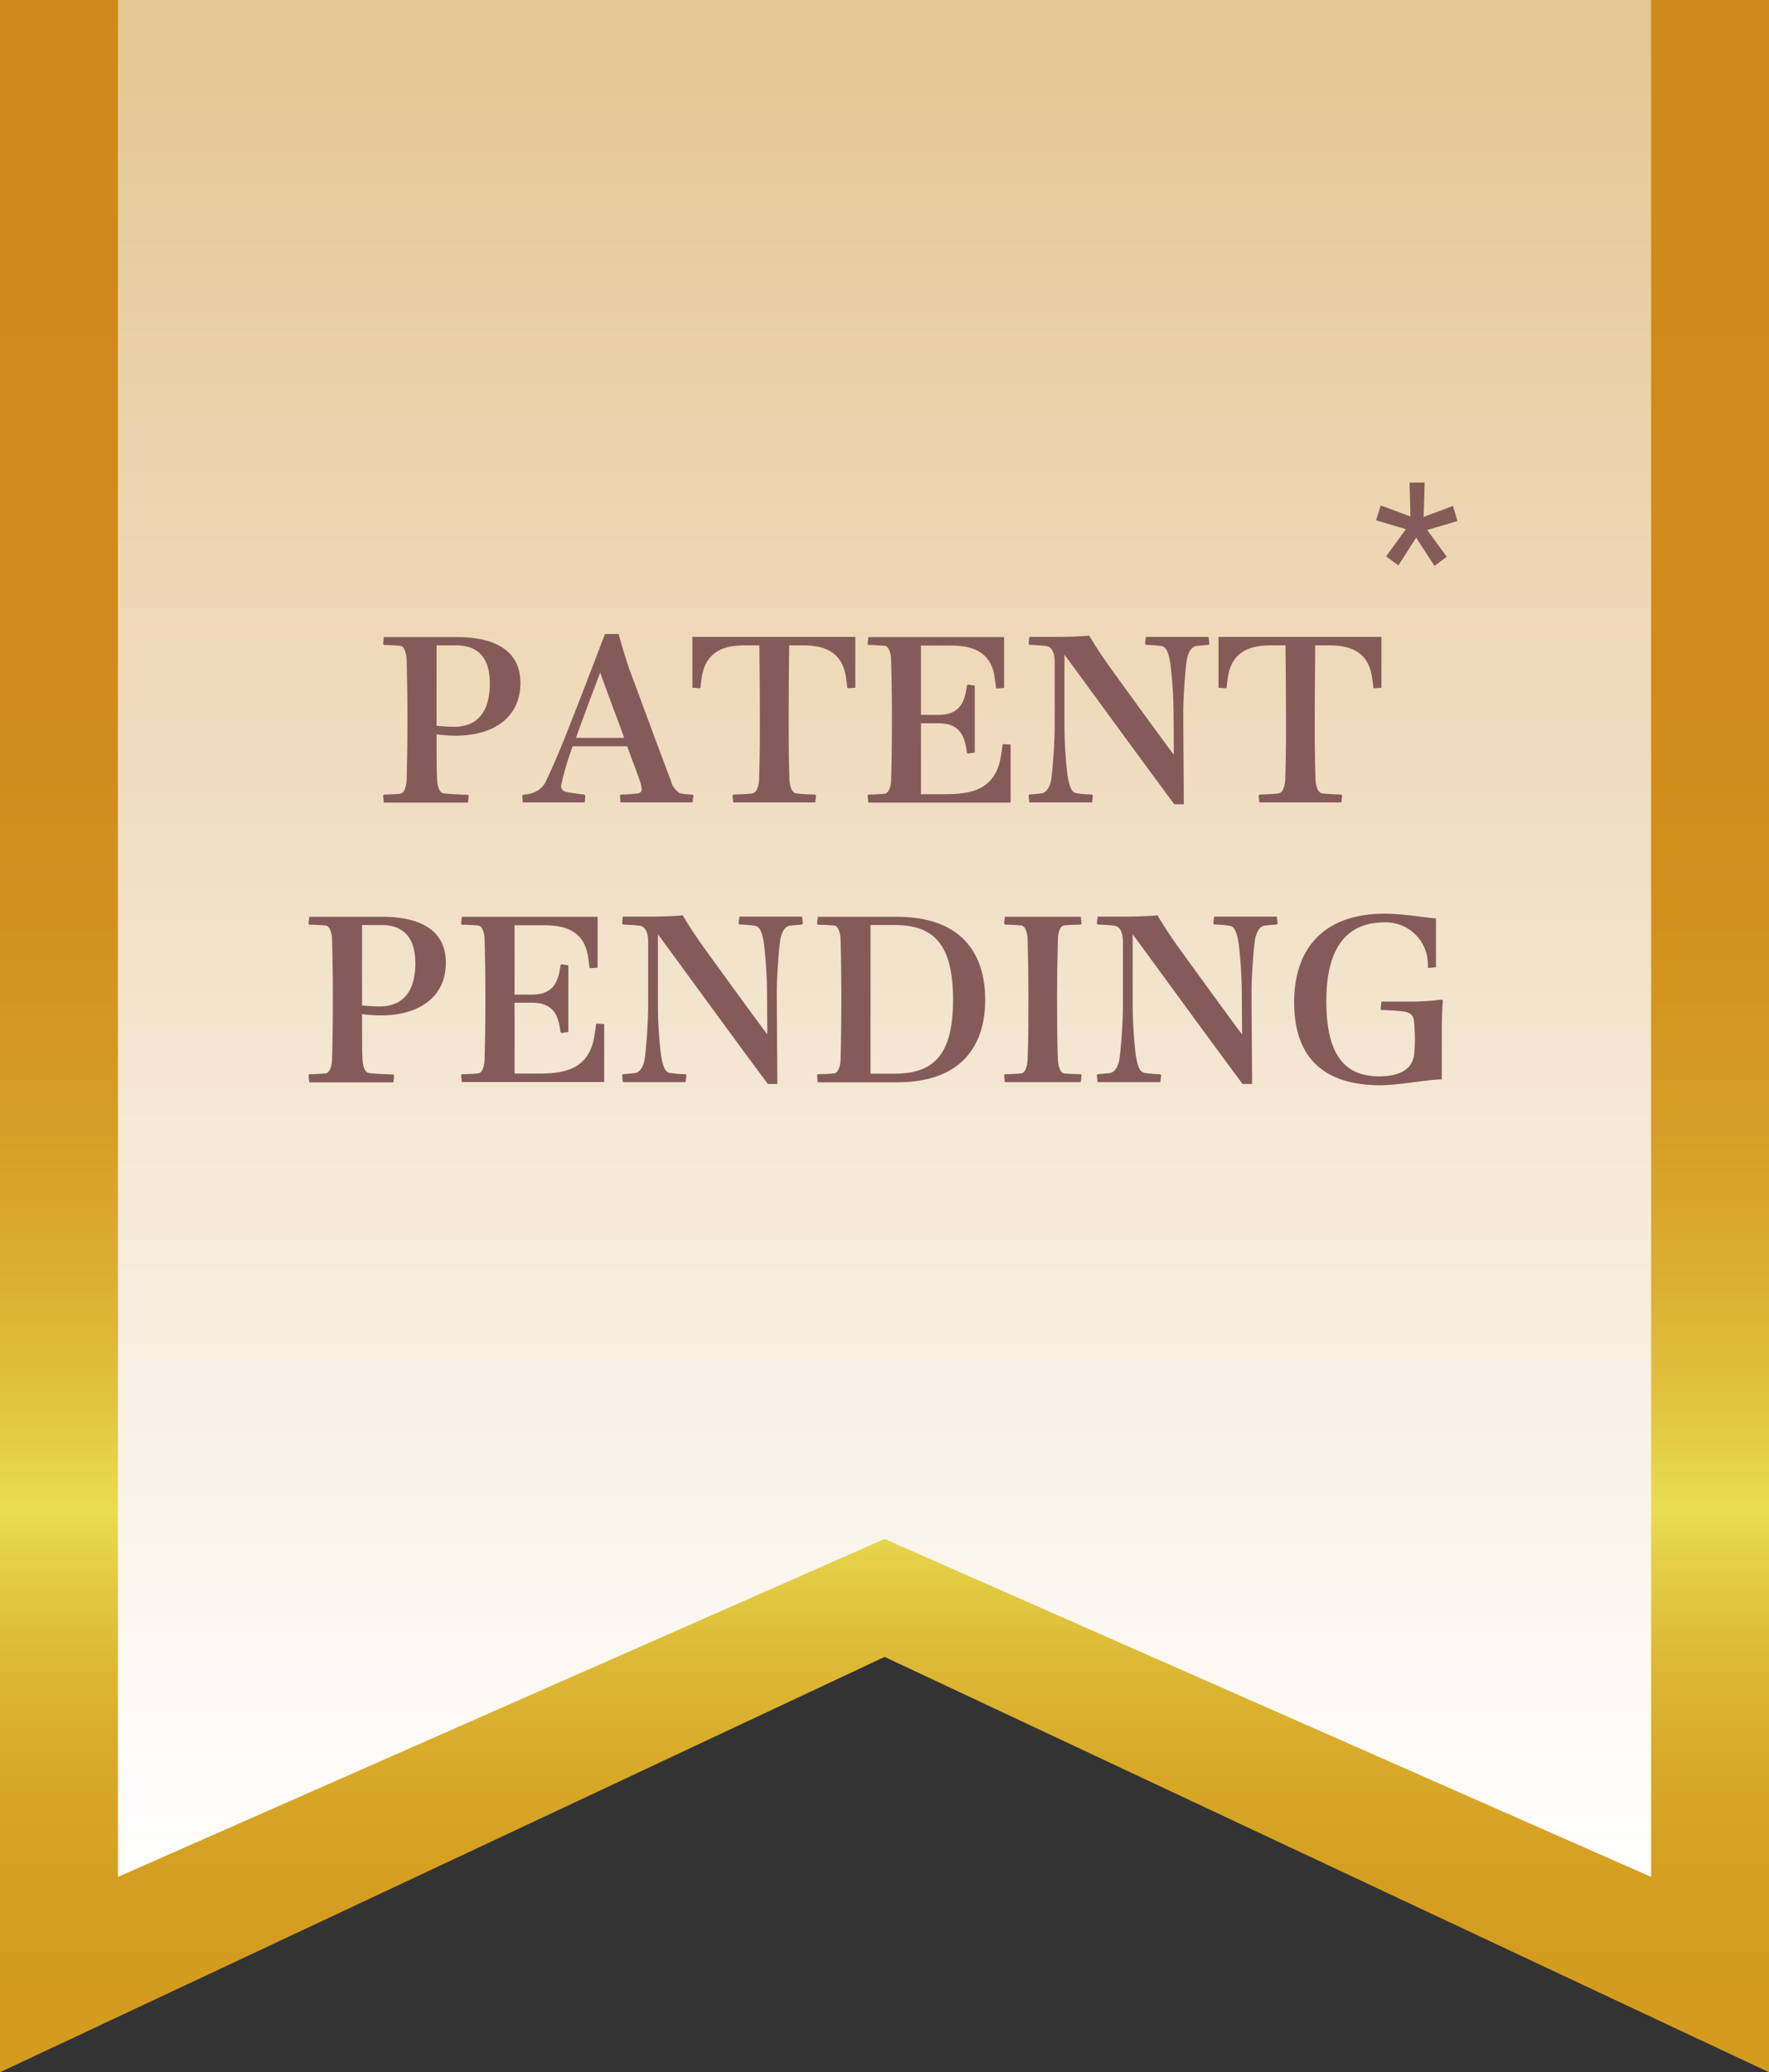
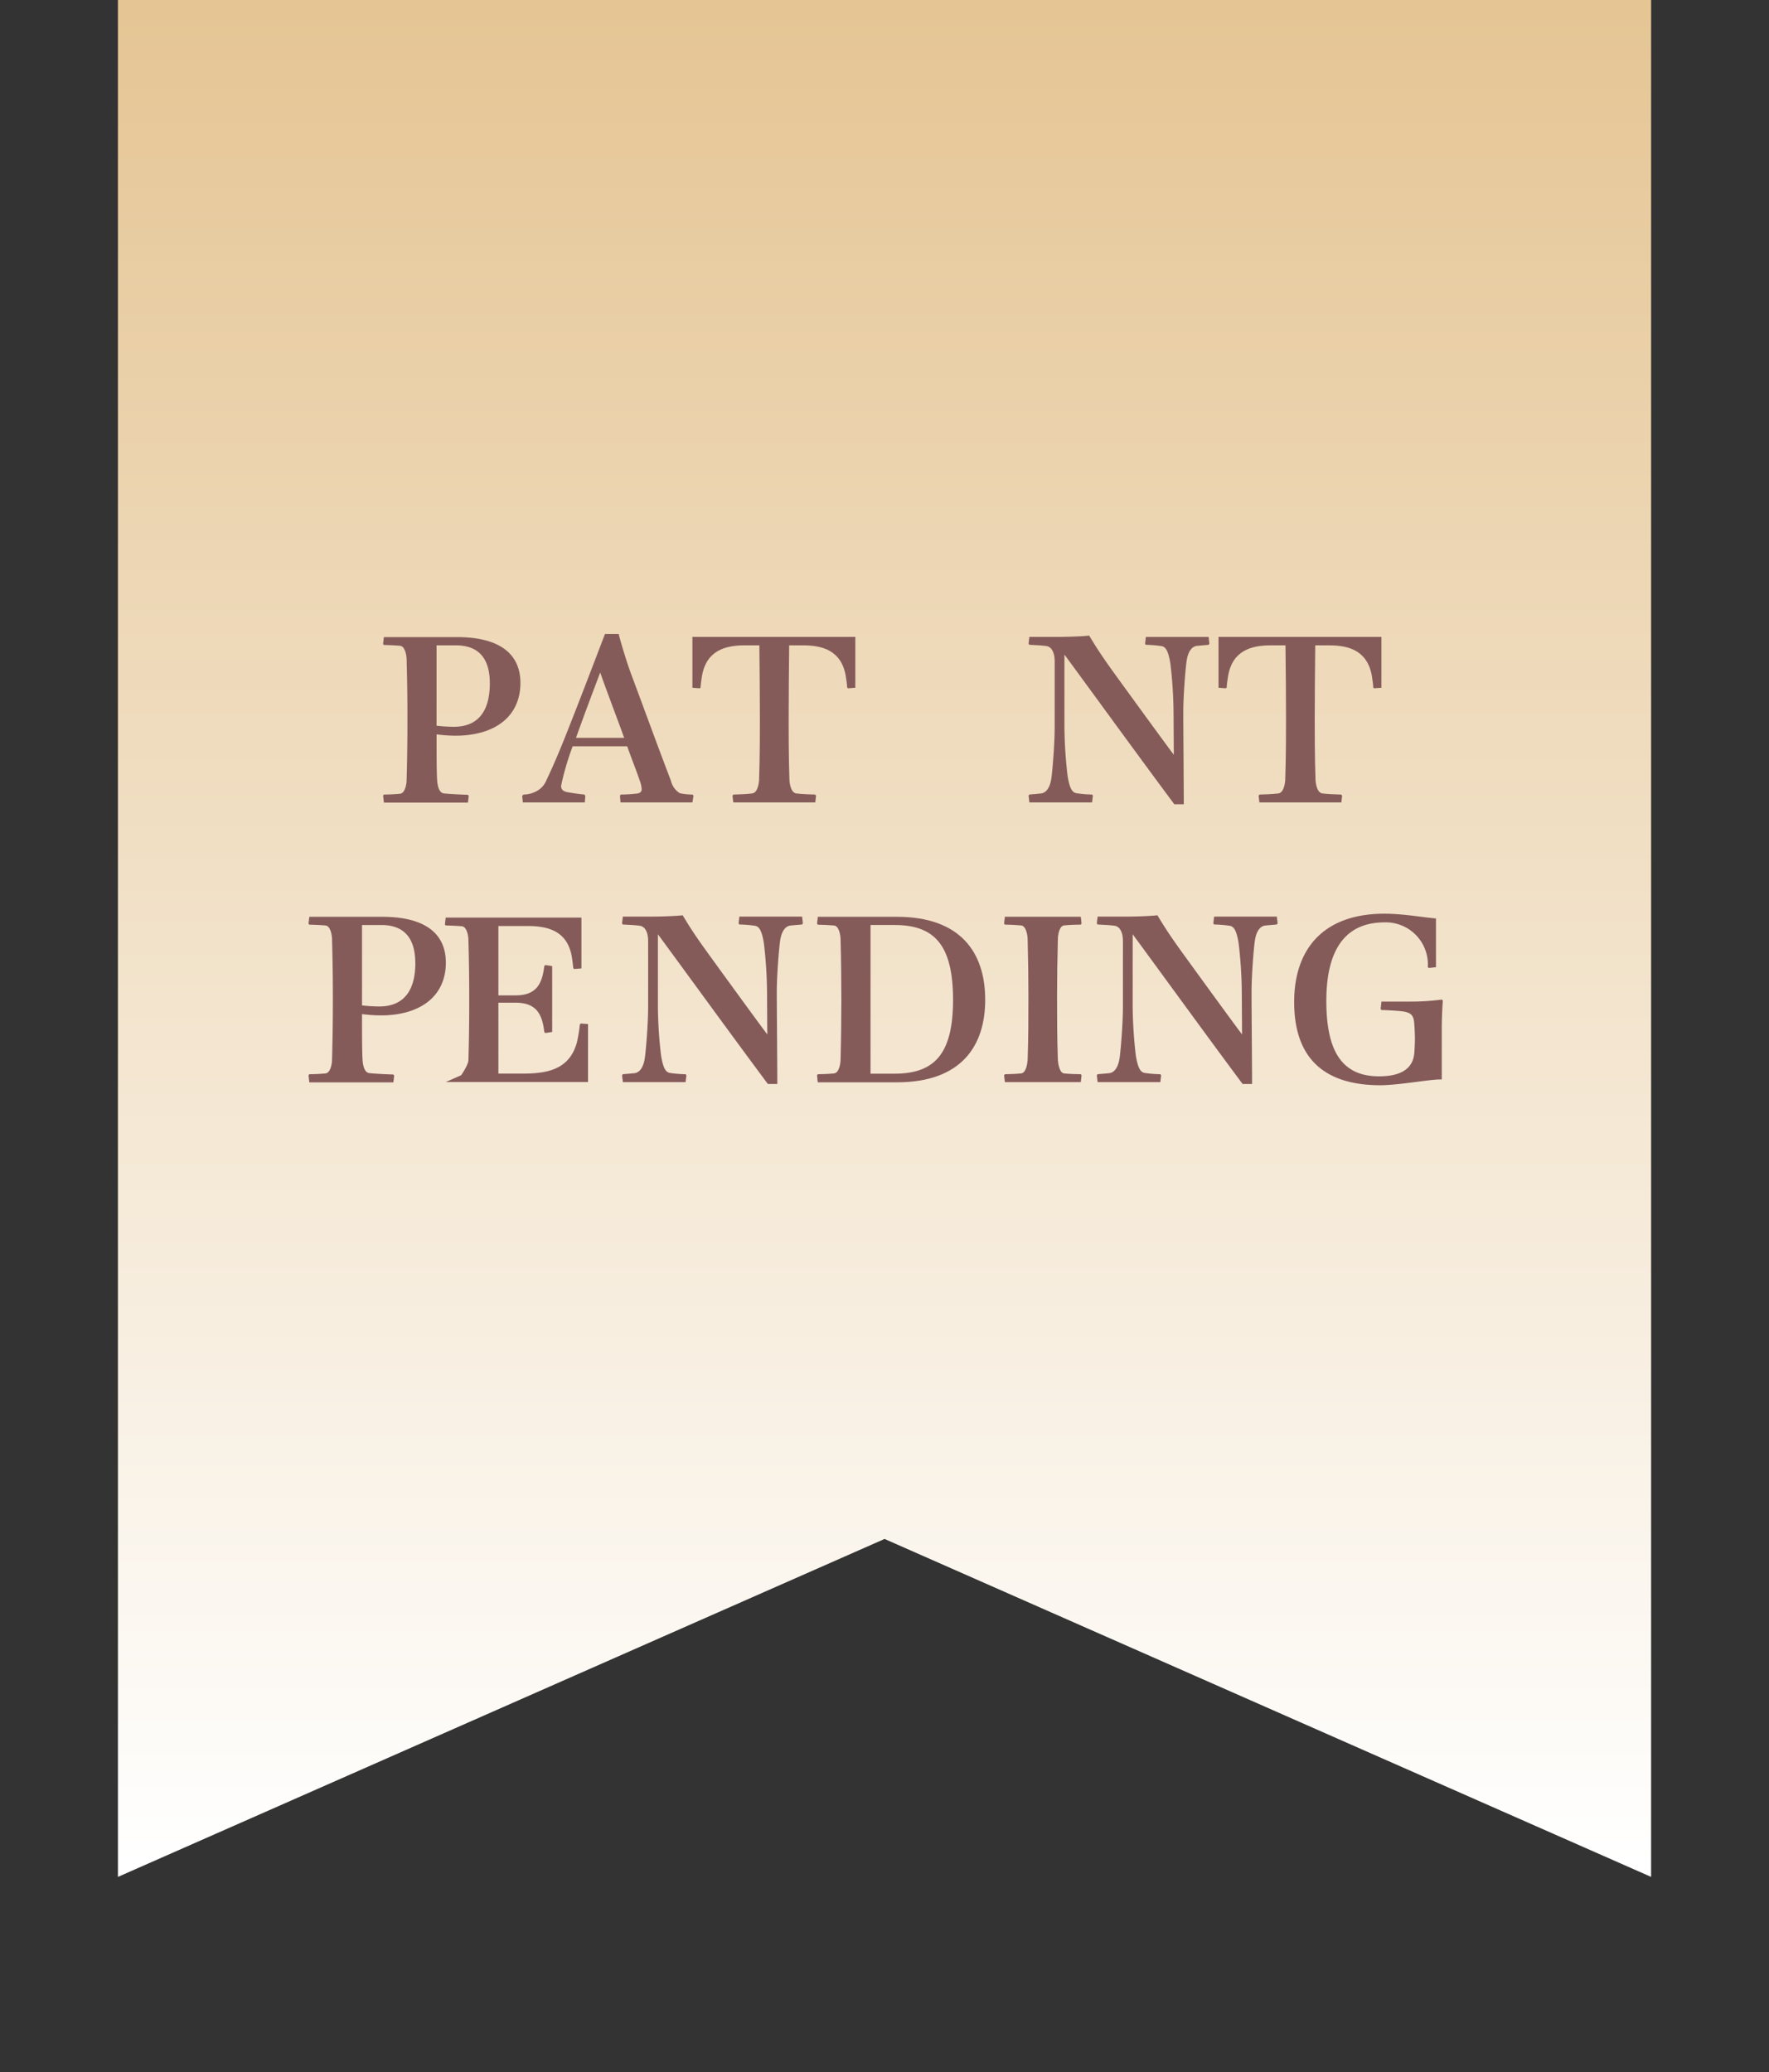
<svg xmlns="http://www.w3.org/2000/svg" width="87.59" height="102.597" viewBox="0 0 87.59 102.597">
  <rect x="0" y="0" width="87.59" height="102.597" fill="#333333" stroke="none" />
  <defs>
    <linearGradient id="linear-gradient" x1="0.5" y1="1" x2="0.5" gradientUnits="objectBoundingBox">
      <stop offset="0.033" stop-color="#d49b1e" />
      <stop offset="0.098" stop-color="#d59e20" />
      <stop offset="0.154" stop-color="#d8a928" />
      <stop offset="0.207" stop-color="#ddba36" />
      <stop offset="0.258" stop-color="#e5d349" />
      <stop offset="0.275" stop-color="#e9de51" />
      <stop offset="0.324" stop-color="#e1c540" />
      <stop offset="0.384" stop-color="#dbaf31" />
      <stop offset="0.454" stop-color="#d69e26" />
      <stop offset="0.541" stop-color="#d2921e" />
      <stop offset="0.662" stop-color="#d08b1a" />
      <stop offset="1" stop-color="#d08a19" />
    </linearGradient>
    <linearGradient id="linear-gradient-2" x1="0.5" y1="1" x2="0.5" gradientUnits="objectBoundingBox">
      <stop offset="0" stop-color="#fff" />
      <stop offset="1" stop-color="#e5c594" />
    </linearGradient>
  </defs>
  <g id="グループ_1139" data-name="グループ 1139" transform="translate(-775 -2725)">
    <g id="グループ_1099" data-name="グループ 1099" transform="translate(439.206 2494.142)">
-       <path id="パス_924" data-name="パス 924" d="M423.384,333.455v-102.6h-87.59v102.6l43.8-20.563Z" transform="translate(0 0)" fill="url(#linear-gradient)" />
      <path id="パス_925" data-name="パス 925" d="M346.332,230.858v92.926l37.959-16.732,37.955,16.732V230.858" transform="translate(-4.699 0)" fill="url(#linear-gradient-2)" />
      <g id="グループ_1097" data-name="グループ 1097" transform="translate(351.07 262.248)">
        <g id="グループ_1096" data-name="グループ 1096" transform="translate(0)">
          <path id="パス_931" data-name="パス 931" d="M387.325,333.415l.039-.052c.17,0,.548-.014.8-.04s.327-.483.327-.7c.026-1.005.04-1.815.04-3.015,0-1.123-.014-1.906-.04-2.91,0-.222-.078-.678-.327-.7s-.626-.039-.8-.039l-.039-.052.039-.339h3.615c2.14,0,3.146.848,3.146,2.271,0,1.632-1.227,2.611-3.224,2.611a7.508,7.508,0,0,1-.927-.066c0,.94,0,1.84.027,2.257.013.2.065.64.339.666.209.026.978.066,1.175.066l.052.052-.039.339h-4.163Zm5.285-5.56c0-1-.365-1.879-1.684-1.879h-.953v3.98a8.259,8.259,0,0,0,.849.053C392.1,330.01,392.61,329.148,392.61,327.856Z" transform="translate(-383.633 -325.415)" fill="#855b5a" />
          <path id="パス_932" data-name="パス 932" d="M395,333.412l.065-.065a1.392,1.392,0,0,0,.574-.131,1.082,1.082,0,0,0,.575-.613c.26-.535.665-1.475,1.018-2.376.587-1.487,1.135-2.91,1.866-4.828h.678c.131.5.4,1.409.653,2.075.731,1.957,1.253,3.406,1.932,5.181a1,1,0,0,0,.443.626,3.051,3.051,0,0,0,.626.066l.052.052-.052.339h-3.563l-.026-.339.039-.052a7.723,7.723,0,0,0,.836-.053c.144-.026.2-.118.2-.195a1.366,1.366,0,0,0-.065-.353c-.183-.548-.418-1.123-.652-1.788H397.5a13.336,13.336,0,0,0-.574,1.957c0,.118.039.26.3.313.287.052.639.1.848.118l.052.065-.026.327h-3.068Zm5.05-2.871c-.352-.978-.874-2.336-1.187-3.236-.483,1.279-.757,2-1.2,3.236Z" transform="translate(-384.42 -325.399)" fill="#855b5a" />
          <path id="パス_933" data-name="パス 933" d="M406.373,333.415l.052-.052c.182,0,.7-.026.914-.053.274-.026.339-.469.352-.665.04-1.135.04-2.441.04-2.95,0-1.135-.013-2.518-.026-3.719h-.73c-.967,0-1.905.261-2.115,1.54-.026.169-.065.443-.065.548l-.04.039-.365-.027v-2.518h8.066v2.518l-.365.027-.039-.039c0-.105-.04-.379-.065-.548-.209-1.279-1.149-1.54-2.114-1.54h-.692c-.013,1.2-.026,2.584-.026,3.719,0,.509,0,1.815.039,2.95.013.2.079.639.353.665.209.027.73.053.914.053l.052.052-.039.339h-4.059Z" transform="translate(-385.382 -325.415)" fill="#855b5a" />
-           <path id="パス_934" data-name="パス 934" d="M414.056,333.415l.039-.052c.17,0,.548-.014.8-.04s.327-.483.327-.7c.026-1.005.039-1.762.039-2.962,0-1.253-.013-1.958-.039-2.963,0-.222-.078-.678-.327-.7s-.626-.039-.8-.039l-.039-.052.039-.339h6.721v2.518l-.365.027-.039-.039c-.013-.118-.039-.366-.065-.522-.195-1.3-1.148-1.566-2.192-1.566H416.7v3.433h.849c1,0,1.317-.536,1.422-1.45l.052-.052.339.052v3.315l-.339.052-.052-.052c-.105-.914-.418-1.449-1.422-1.449H416.7v3.511h1.162c1.187,0,2.349-.157,2.727-1.554a6.916,6.916,0,0,0,.144-.888l.052-.039.353.026v2.871h-7.048Z" transform="translate(-386.374 -325.415)" fill="#855b5a" />
          <path id="パス_935" data-name="パス 935" d="M424.712,326.426V330a21.948,21.948,0,0,0,.156,2.427c.091.562.208.822.431.862a5.856,5.856,0,0,0,.783.066l.039.052-.039.339h-3.106l-.039-.339.039-.052c.13-.013.327-.026.575-.053s.457-.274.522-.809c.065-.509.156-1.723.156-2.492v-3.237c0-.379-.117-.7-.391-.757-.248-.039-.652-.052-.862-.065l-.039-.052.039-.339h1.383c.47,0,1.266-.026,1.579-.065.365.613.679,1.083,1.149,1.736.431.6,2.727,3.759,3.041,4.163l-.013-2.088a22.209,22.209,0,0,0-.157-2.428c-.092-.561-.209-.822-.431-.861a5.873,5.873,0,0,0-.783-.065l-.039-.052.039-.339h3.106l.038.339-.038.052c-.131.013-.327.026-.575.052s-.457.274-.522.81c-.065.509-.156,1.722-.156,2.492,0,.887.025,3.707.025,4.541h-.469C428.3,331.346,426.513,328.879,424.712,326.426Z" transform="translate(-387.284 -325.408)" fill="#855b5a" />
          <path id="パス_936" data-name="パス 936" d="M435.4,333.415l.052-.052c.183,0,.7-.026.914-.053.274-.026.339-.469.353-.665.039-1.135.039-2.441.039-2.95,0-1.135-.012-2.518-.026-3.719H436c-.966,0-1.905.261-2.114,1.54-.026.169-.066.443-.066.548l-.039.039-.365-.027v-2.518h8.065v2.518l-.365.027-.038-.039c0-.105-.04-.379-.066-.548-.209-1.279-1.149-1.54-2.115-1.54h-.692c-.012,1.2-.026,2.584-.026,3.719,0,.509,0,1.815.04,2.95.013.2.078.639.353.665.208.027.73.053.913.053l.052.052-.039.339h-4.059Z" transform="translate(-388.358 -325.415)" fill="#855b5a" />
          <path id="パス_937" data-name="パス 937" d="M383.211,348.844l.039-.052c.17,0,.548-.013.8-.039s.326-.483.326-.7c.027-1.005.04-1.814.04-3.015,0-1.123-.013-1.905-.04-2.91,0-.222-.078-.678-.326-.7s-.627-.039-.8-.039l-.039-.052.039-.339h3.615c2.14,0,3.146.848,3.146,2.271,0,1.632-1.228,2.611-3.224,2.611a7.471,7.471,0,0,1-.927-.065c0,.94,0,1.84.026,2.258.013.2.065.639.339.665.209.026.979.066,1.175.066l.052.052-.039.339h-4.163Zm5.286-5.56c0-1-.366-1.879-1.684-1.879h-.953v3.981a8.273,8.273,0,0,0,.848.052C387.988,345.438,388.5,344.576,388.5,343.284Z" transform="translate(-383.211 -326.997)" fill="#855b5a" />
-           <path id="パス_938" data-name="パス 938" d="M391.627,348.844l.039-.052c.17,0,.548-.013.8-.039s.326-.483.326-.7c.027-1.005.039-1.762.039-2.963,0-1.253-.013-1.957-.039-2.962,0-.222-.078-.678-.326-.7s-.627-.039-.8-.039l-.039-.052.039-.339h6.721v2.518l-.365.027-.039-.039c-.013-.118-.039-.365-.066-.522-.2-1.3-1.148-1.566-2.193-1.566h-1.448v3.433h.848c1.005,0,1.318-.535,1.423-1.449l.052-.053.34.053V346.7l-.34.053-.052-.053c-.1-.914-.417-1.449-1.423-1.449h-.848v3.511h1.162c1.187,0,2.349-.157,2.727-1.553a7.253,7.253,0,0,0,.144-.887l.052-.039.352.026v2.871h-7.047Z" transform="translate(-384.074 -326.997)" fill="#855b5a" />
+           <path id="パス_938" data-name="パス 938" d="M391.627,348.844l.039-.052s.326-.483.326-.7c.027-1.005.039-1.762.039-2.963,0-1.253-.013-1.957-.039-2.962,0-.222-.078-.678-.326-.7s-.627-.039-.8-.039l-.039-.052.039-.339h6.721v2.518l-.365.027-.039-.039c-.013-.118-.039-.365-.066-.522-.2-1.3-1.148-1.566-2.193-1.566h-1.448v3.433h.848c1.005,0,1.318-.535,1.423-1.449l.052-.053.34.053V346.7l-.34.053-.052-.053c-.1-.914-.417-1.449-1.423-1.449h-.848v3.511h1.162c1.187,0,2.349-.157,2.727-1.553a7.253,7.253,0,0,0,.144-.887l.052-.039.352.026v2.871h-7.047Z" transform="translate(-384.074 -326.997)" fill="#855b5a" />
          <path id="パス_939" data-name="パス 939" d="M402.283,341.854v3.577a21.915,21.915,0,0,0,.157,2.427c.091.562.208.822.431.862a5.845,5.845,0,0,0,.783.065l.04.052-.04.339h-3.106l-.039-.339.039-.052c.13-.013.327-.026.574-.052s.457-.275.521-.81c.066-.509.157-1.722.157-2.492v-3.237c0-.379-.118-.7-.391-.756-.249-.04-.652-.052-.862-.066l-.039-.052.039-.339h1.383c.47,0,1.266-.026,1.58-.066.365.614.678,1.083,1.149,1.736.431.6,2.727,3.759,3.041,4.163l-.013-2.087a22.186,22.186,0,0,0-.156-2.428c-.092-.561-.209-.822-.431-.861a5.84,5.84,0,0,0-.783-.066l-.039-.052.039-.339h3.106l.039.339-.039.052c-.13.013-.326.026-.574.052s-.457.275-.522.81c-.065.509-.157,1.723-.157,2.493,0,.887.026,3.706.026,4.541h-.469C405.872,346.774,404.084,344.307,402.283,341.854Z" transform="translate(-384.984 -326.99)" fill="#855b5a" />
          <path id="パス_940" data-name="パス 940" d="M411.265,348.844l.04-.052c.17,0,.547-.013.8-.039s.326-.483.326-.7c.026-.966.039-2.062.039-2.95,0-.847-.013-2.075-.039-2.975,0-.222-.078-.678-.326-.7s-.626-.039-.8-.039l-.04-.052.04-.339h3.915c3.132,0,4.372,1.749,4.372,4.11,0,2.258-1.16,4.085-4.372,4.085H411.3Zm3.824-.078c1.944,0,2.911-.914,2.911-3.655,0-2.779-.967-3.707-2.911-3.707h-1.175v7.361Z" transform="translate(-386.087 -326.997)" fill="#855b5a" />
          <path id="パス_941" data-name="パス 941" d="M421.585,348.844l.04-.052c.17,0,.548-.013.8-.039s.313-.483.326-.678c.039-1.135.039-2.035.039-3.184,0-.9-.013-1.762-.039-2.767,0-.222-.078-.678-.326-.7s-.626-.039-.8-.039l-.04-.052.04-.339h3.758l.039.339-.039.052c-.183,0-.574.013-.822.039s-.313.483-.313.7c-.026,1.005-.04,1.867-.04,2.767,0,1.109,0,2.049.04,3.184.013.2.078.652.313.678s.639.039.822.039l.039.052-.039.339h-3.758Z" transform="translate(-387.145 -326.997)" fill="#855b5a" />
          <path id="パス_942" data-name="パス 942" d="M428.477,341.854v3.577a22.124,22.124,0,0,0,.156,2.427c.092.562.208.822.431.862a5.854,5.854,0,0,0,.783.065l.038.052-.038.339h-3.106l-.039-.339.039-.052c.13-.013.326-.026.574-.052s.457-.275.522-.81c.066-.509.157-1.722.157-2.492v-3.237c0-.379-.118-.7-.392-.756-.248-.04-.652-.052-.861-.066l-.039-.052.039-.339h1.383c.47,0,1.265-.026,1.579-.066.366.614.679,1.083,1.149,1.736.431.6,2.727,3.759,3.041,4.163l-.013-2.087a22.121,22.121,0,0,0-.157-2.428c-.091-.561-.209-.822-.431-.861a5.842,5.842,0,0,0-.783-.066l-.039-.052.039-.339h3.106l.039.339-.039.052c-.131.013-.327.026-.574.052s-.457.275-.522.81c-.065.509-.156,1.723-.156,2.493,0,.887.026,3.706.026,4.541h-.47C432.065,346.774,430.278,344.307,428.477,341.854Z" transform="translate(-387.67 -326.99)" fill="#855b5a" />
          <path id="パス_943" data-name="パス 943" d="M437.589,345.2c0-2.6,1.423-4.372,4.477-4.372.926,0,2.036.2,2.545.235v2.414l-.353.039-.052-.039a2.084,2.084,0,0,0-2.14-2.219c-2.232,0-2.884,1.775-2.884,3.889,0,2.558.822,3.733,2.61,3.733,1.045,0,1.7-.352,1.749-1.2.013-.208.027-.431.027-.7,0-.092-.014-.469-.027-.626-.026-.417-.078-.626-.6-.691-.208-.027-.835-.065-1.031-.065l-.039-.052.039-.366h1.449a11.4,11.4,0,0,0,1.539-.1l.053.052c-.026.313-.053.914-.053,1.371v2.532h-.091c-.535,0-2.049.287-2.976.287C438.816,349.31,437.589,347.731,437.589,345.2Z" transform="translate(-388.786 -326.981)" fill="#855b5a" />
        </g>
      </g>
    </g>
    <g id="グループ_1138" data-name="グループ 1138">
-       <path id="パス_946" data-name="パス 946" d="M1.611-4.8.137-5.239l.225-.737,1.475.547-.044-1.68h.747l-.049,1.7,1.45-.537.225.742-1.5.444.967,1.323-.605.459L2.119-4.38,1.24-3.008.63-3.452Z" transform="translate(843 2756)" fill="#855b5a" />
-     </g>
+       </g>
  </g>
</svg>